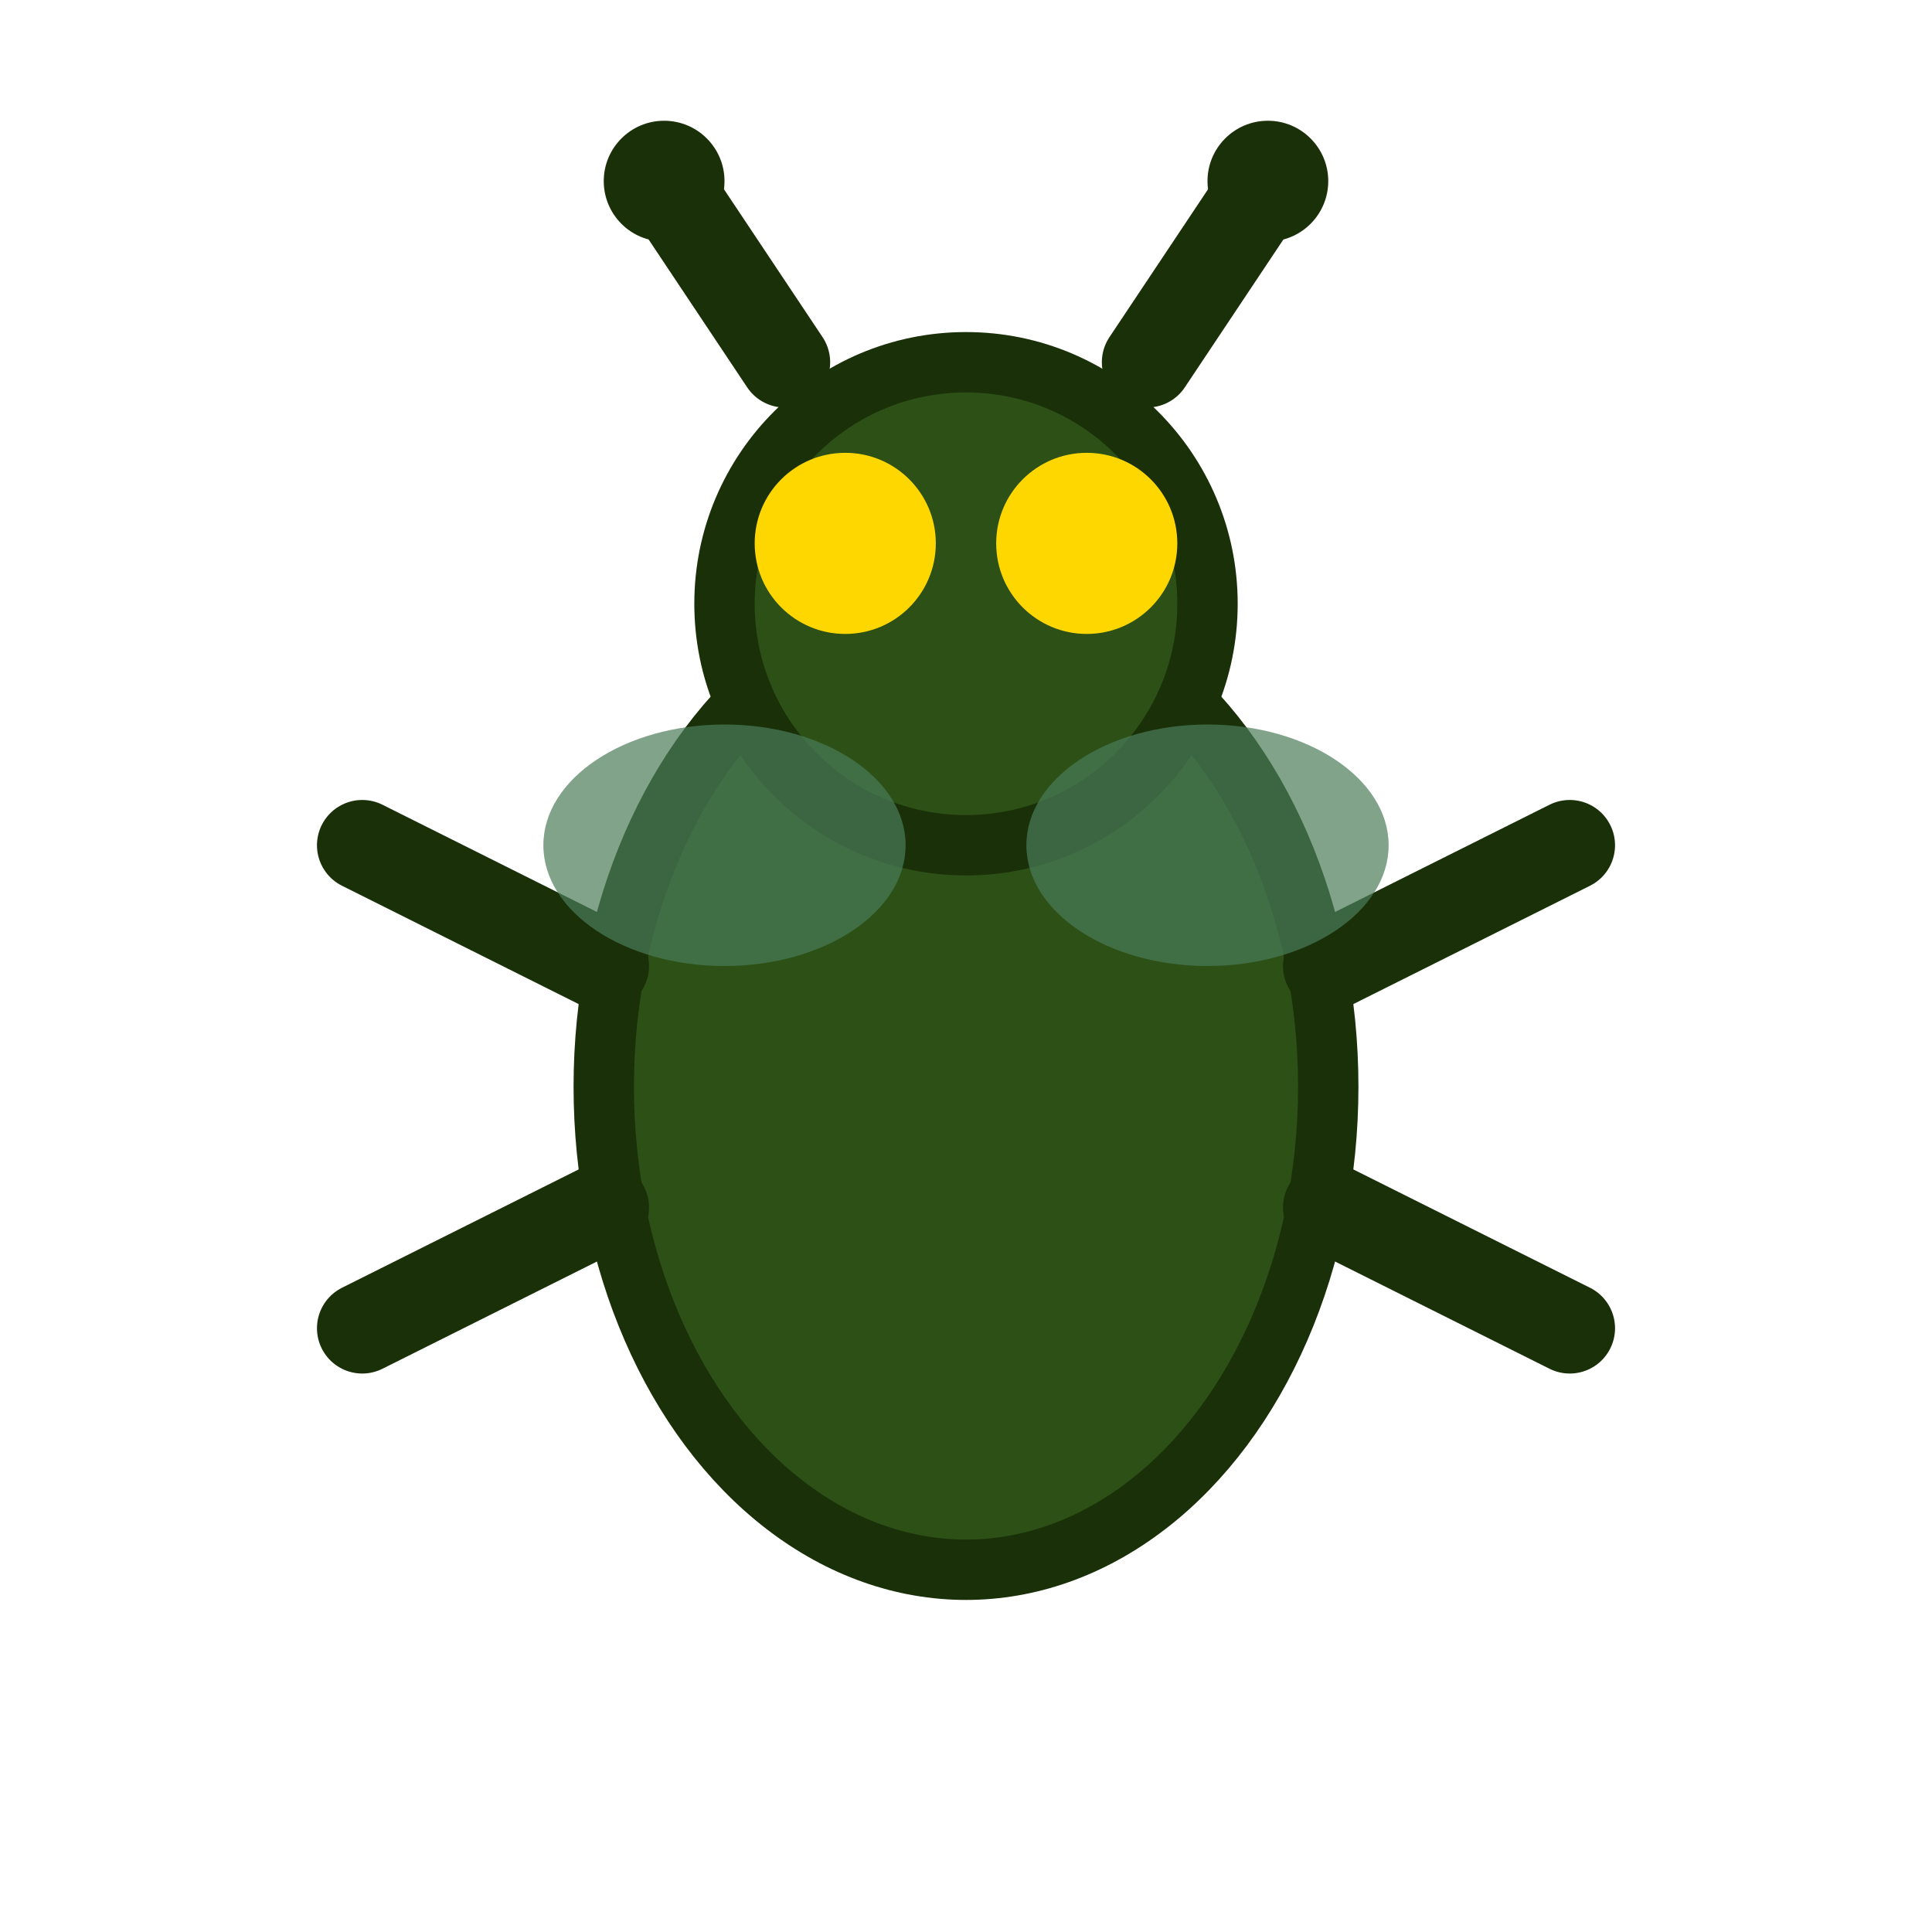
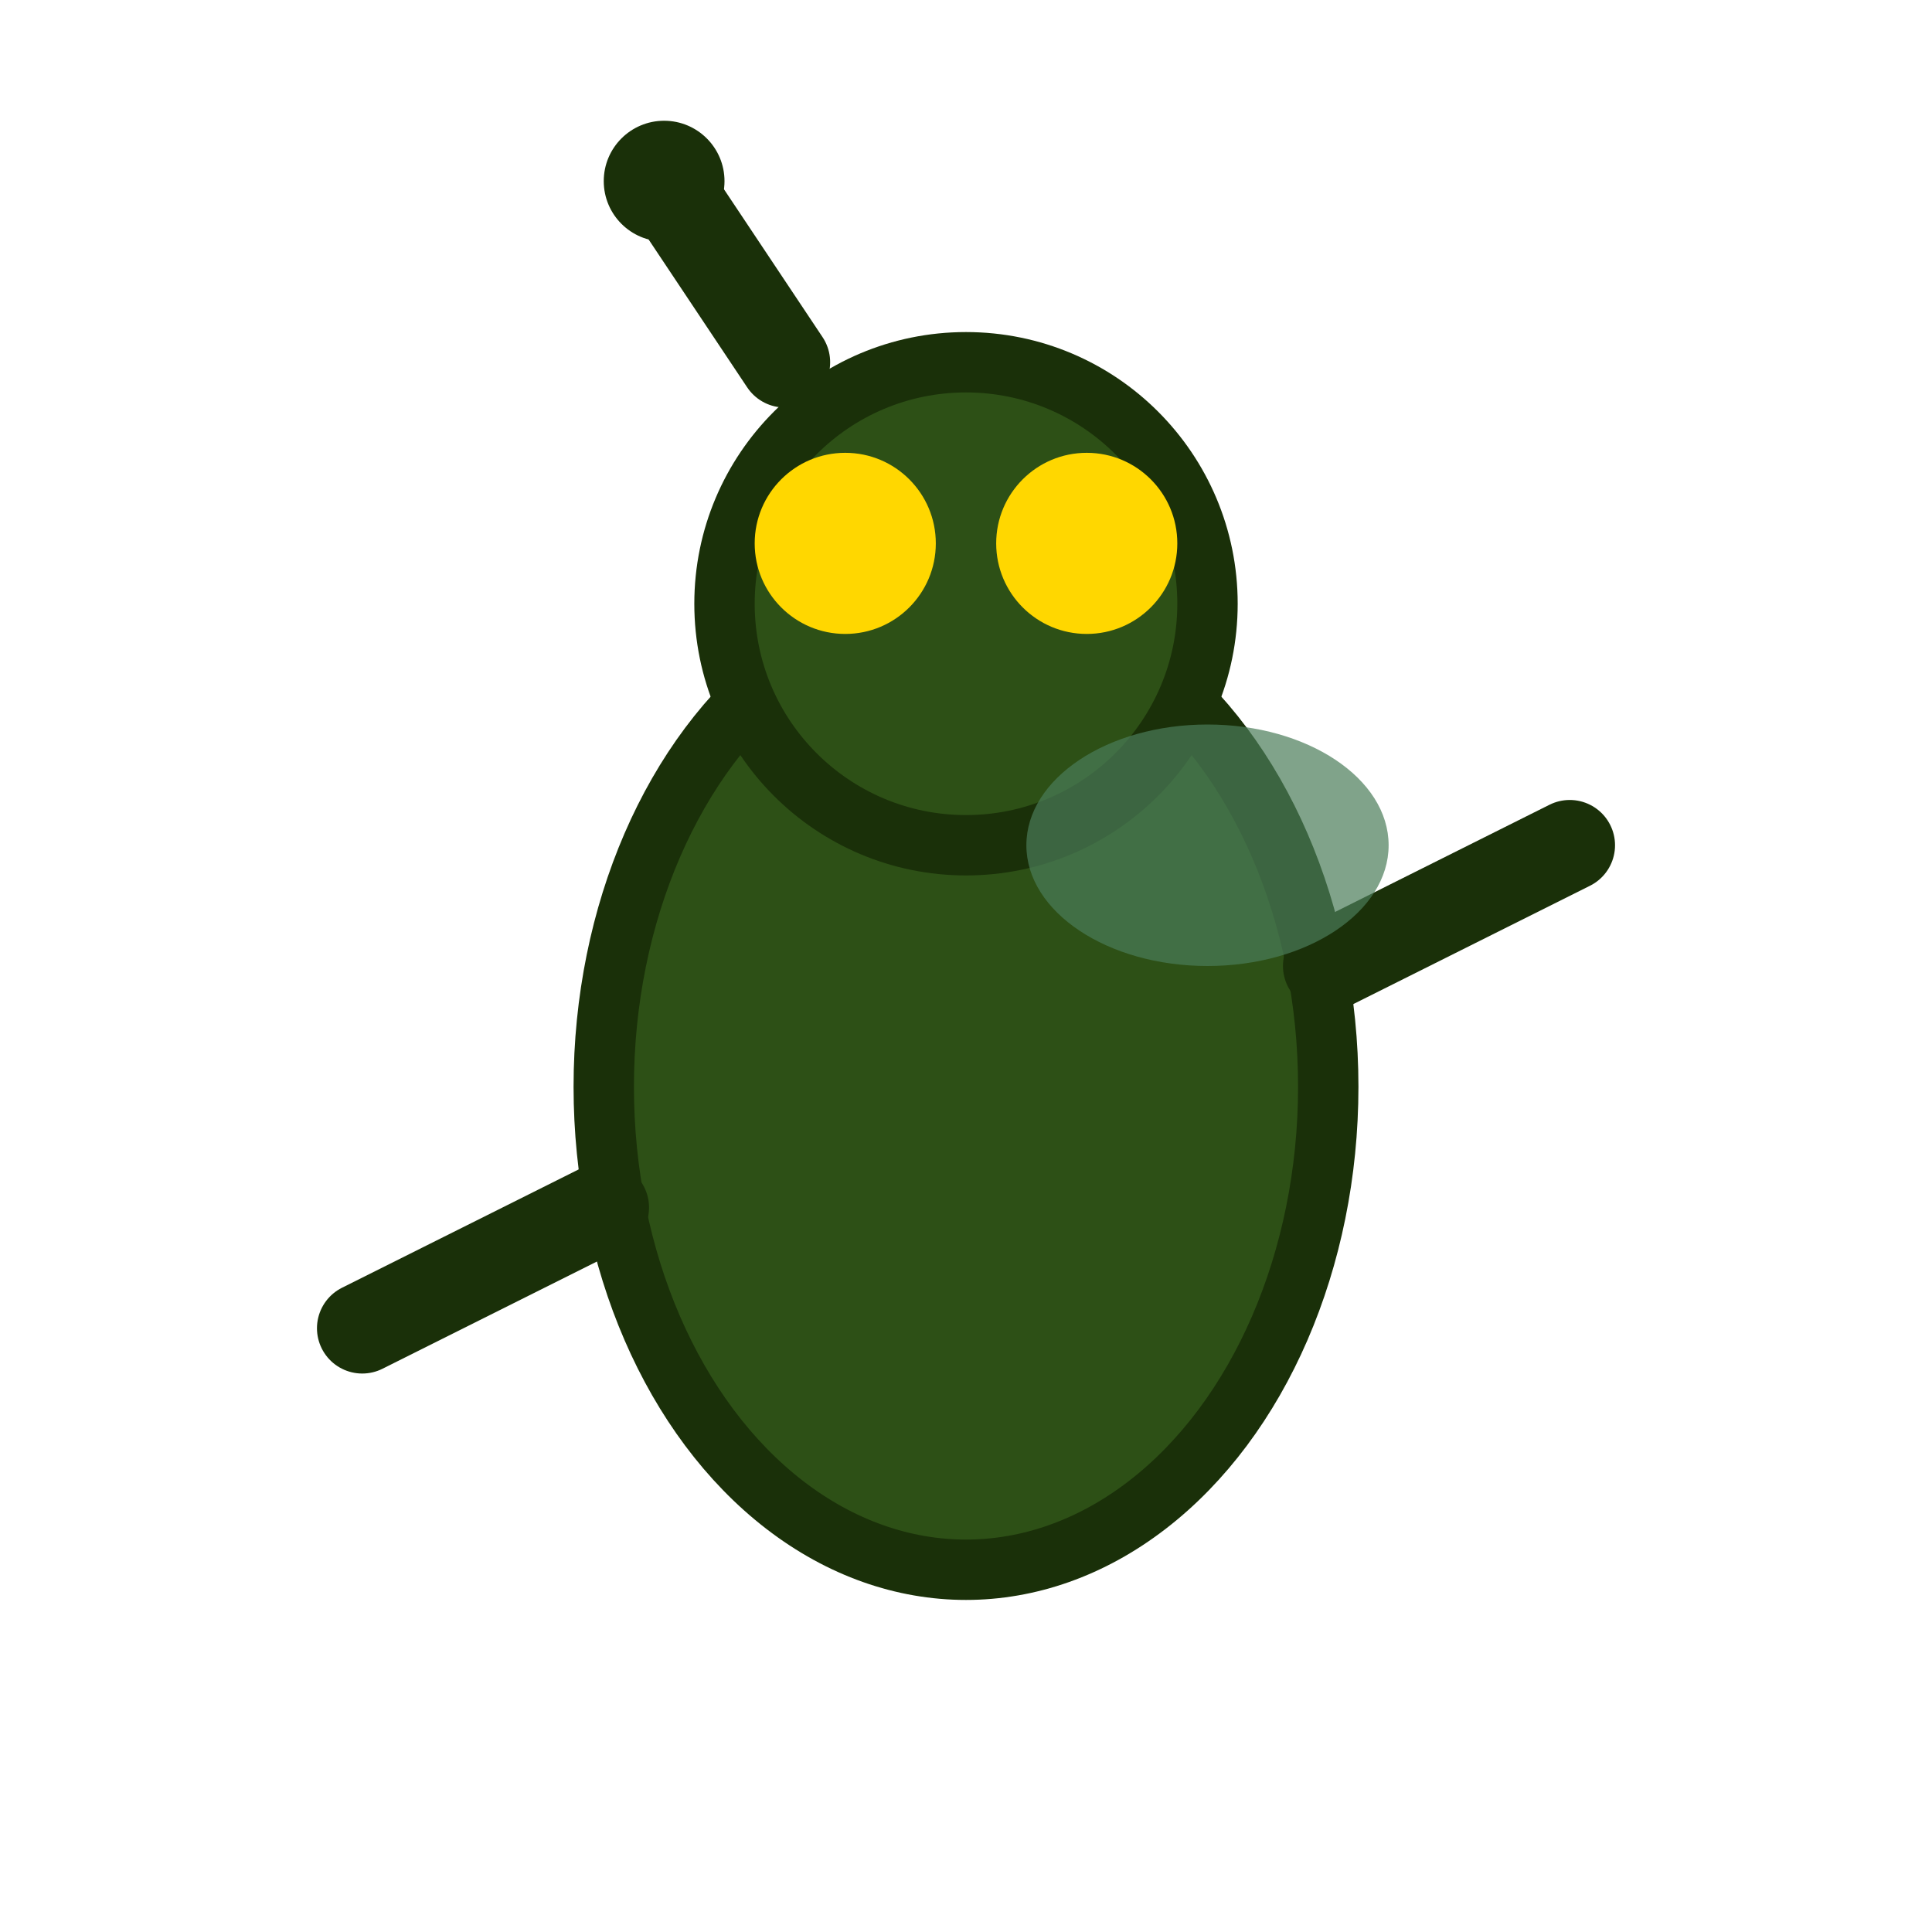
<svg xmlns="http://www.w3.org/2000/svg" width="32" height="32" viewBox="0 0 32 32" fill="none">
  <ellipse cx="16" cy="18" rx="6" ry="8" fill="#2D5016" stroke="#1A3009" stroke-width="1" />
  <circle cx="16" cy="10" r="4" fill="#2D5016" stroke="#1A3009" stroke-width="1" />
  <line x1="13" y1="6" x2="11" y2="3" stroke="#1A3009" stroke-width="1.5" stroke-linecap="round" />
-   <line x1="19" y1="6" x2="21" y2="3" stroke="#1A3009" stroke-width="1.5" stroke-linecap="round" />
  <circle cx="11" cy="3" r="1" fill="#1A3009" />
-   <circle cx="21" cy="3" r="1" fill="#1A3009" />
  <circle cx="14" cy="9" r="1.5" fill="#FFD700" />
  <circle cx="18" cy="9" r="1.5" fill="#FFD700" />
-   <line x1="10" y1="16" x2="6" y2="14" stroke="#1A3009" stroke-width="1.5" stroke-linecap="round" />
  <line x1="10" y1="20" x2="6" y2="22" stroke="#1A3009" stroke-width="1.5" stroke-linecap="round" />
  <line x1="22" y1="16" x2="26" y2="14" stroke="#1A3009" stroke-width="1.5" stroke-linecap="round" />
-   <line x1="22" y1="20" x2="26" y2="22" stroke="#1A3009" stroke-width="1.5" stroke-linecap="round" />
-   <ellipse cx="12" cy="14" rx="3" ry="2" fill="#4A7C59" opacity="0.7" />
  <ellipse cx="20" cy="14" rx="3" ry="2" fill="#4A7C59" opacity="0.7" />
</svg>